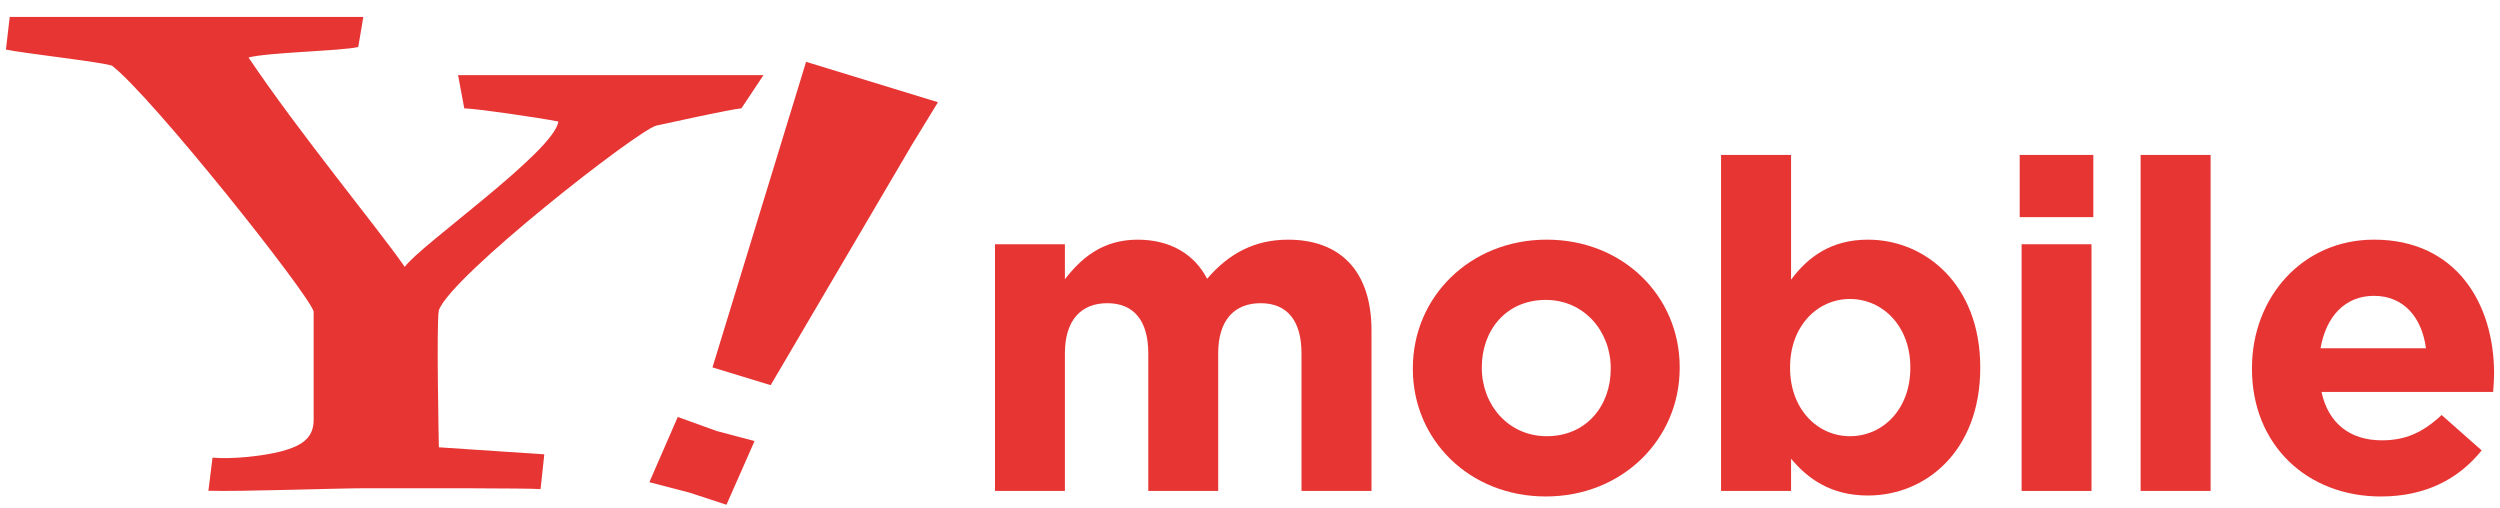
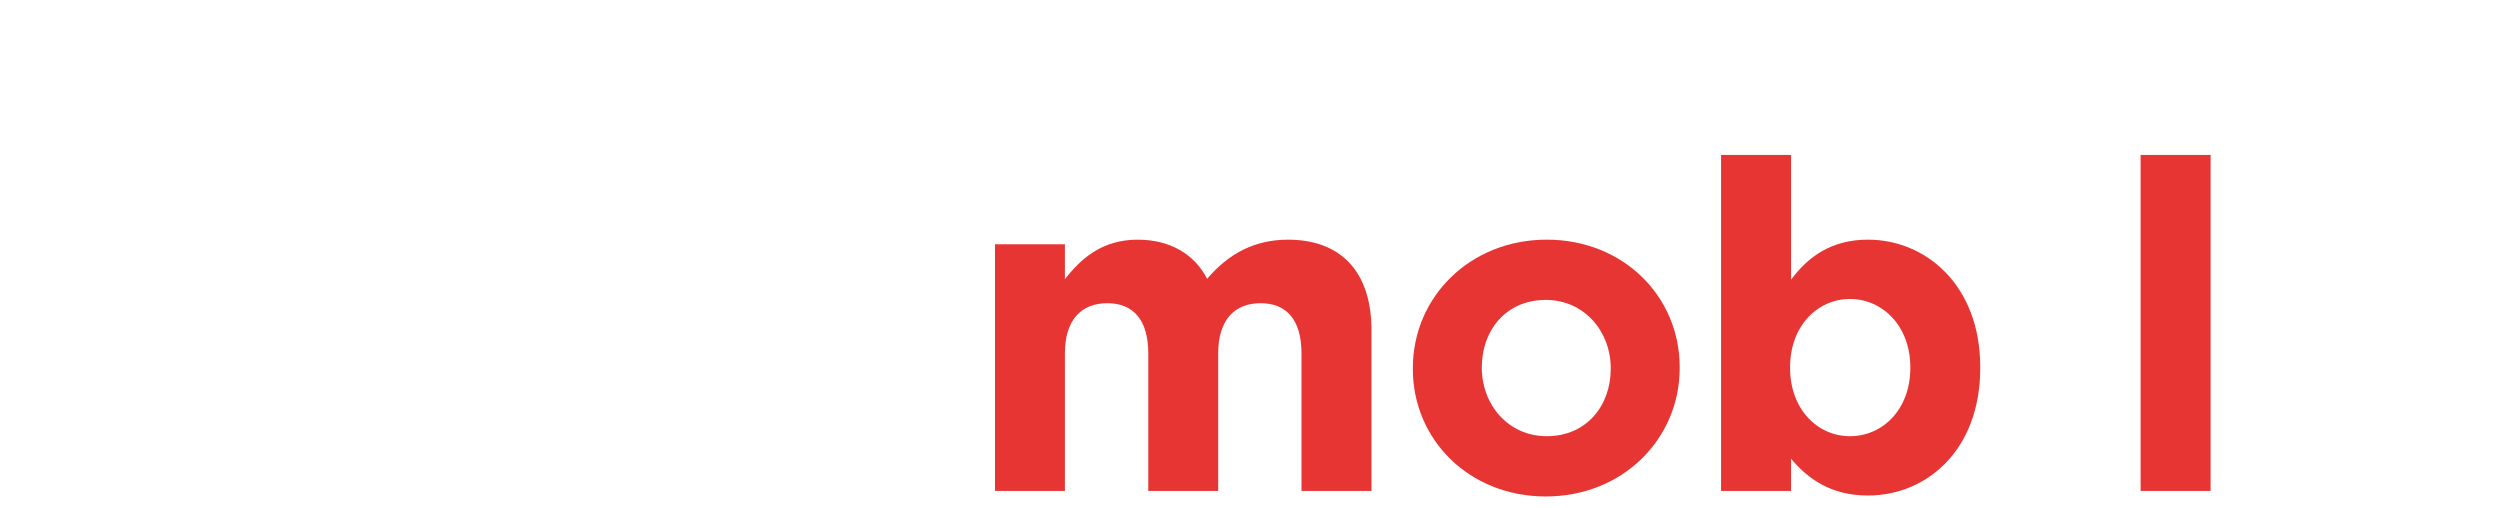
<svg xmlns="http://www.w3.org/2000/svg" version="1.1" id="L1" x="0px" y="0px" width="123px" height="25px" viewBox="0 0 123 25" enable-background="new 0 0 123 25" xml:space="preserve">
  <g>
    <path fill="#E73534" d="M48.954,12.017h3.439v1.721c0.794-1.018,1.832-1.946,3.58-1.946c1.584,0,2.787,0.7,3.417,1.925   c1.066-1.245,2.335-1.925,3.984-1.925c2.561,0,4.103,1.539,4.103,4.46v7.903h-3.444v-6.771c0-1.63-0.724-2.467-2.012-2.467   c-1.292,0-2.086,0.837-2.086,2.467v6.771h-3.44v-6.771c0-1.63-0.728-2.467-2.016-2.467c-1.292,0-2.086,0.837-2.086,2.467v6.771   h-3.439V12.017z" />
    <path fill="#E73534" d="M69.512,18.154v-0.048c0-3.486,2.806-6.315,6.588-6.315c3.759,0,6.541,2.784,6.541,6.273v0.042   c0,3.492-2.806,6.32-6.588,6.32C72.294,24.427,69.512,21.641,69.512,18.154 M79.248,18.154v-0.048c0-1.787-1.292-3.35-3.195-3.35   c-1.974,0-3.148,1.518-3.148,3.308v0.042c0,1.793,1.292,3.355,3.195,3.355C78.068,21.462,79.248,19.941,79.248,18.154" />
    <path fill="#E73534" d="M88.12,22.568v1.586h-3.444V7.623h3.444v6.138c0.841-1.135,1.992-1.97,3.782-1.97   c2.829,0,5.526,2.221,5.526,6.273v0.042c0,4.054-2.65,6.273-5.526,6.273C90.069,24.38,88.933,23.541,88.12,22.568 M93.988,18.106   v-0.042c0-2.016-1.362-3.354-2.97-3.354c-1.606,0-2.946,1.339-2.946,3.354v0.042c0,2.017,1.34,3.355,2.946,3.355   C92.626,21.462,93.988,20.144,93.988,18.106" />
-     <path fill="#E73534" d="M99.369,7.623h3.623v3.06h-3.623V7.623z M99.463,12.017h3.439v12.138h-3.439V12.017z" />
    <rect x="105.318" y="7.623" fill="#E73534" width="3.444" height="16.531" />
-     <path fill="#E73534" d="M110.797,18.154v-0.048c0-3.465,2.472-6.315,6.001-6.315c4.055,0,5.911,3.148,5.911,6.589   c0,0.274-0.023,0.587-0.047,0.904h-8.444c0.338,1.564,1.424,2.38,2.965,2.38c1.156,0,1.992-0.364,2.946-1.245l1.969,1.741   c-1.132,1.407-2.763,2.267-4.962,2.267C113.489,24.427,110.797,21.868,110.797,18.154 M119.358,17.134   c-0.207-1.538-1.109-2.579-2.561-2.579c-1.424,0-2.354,1.015-2.627,2.579H119.358z" />
-     <path fill="#E73534" d="M36.478,5.33c-0.639,0.063-3.294,0.66-4.187,0.849c-0.954,0.256-10.126,7.429-10.699,9.085   c-0.127,0.573,0,6.743,0,6.743l5.188,0.346l-0.184,1.71c-0.752-0.049-5.559-0.042-8.57-0.042c-1.532,0-6.193,0.172-7.772,0.125   l0.202-1.629c0.982,0.083,2.481-0.075,3.402-0.316c0.916-0.247,1.574-0.611,1.574-1.53v-5.352   C15.116,14.362,7.485,4.76,5.512,3.232C4.943,3.04,1.18,2.628,0.291,2.438l0.188-1.604h17.396l-0.249,1.478   c-0.762,0.192-4.445,0.263-5.399,0.517c2.481,3.696,6.409,8.453,7.688,10.303c0.695-1.022,7.368-5.688,7.556-7.152   c-0.953-0.192-4.121-0.648-4.628-0.648l-0.306-1.635h15.027L36.478,5.33z" />
-     <path fill="#E73534" d="M33.936,24.241l-1.987-0.517l1.396-3.209l1.927,0.695l1.852,0.49l-1.382,3.133L33.936,24.241z    M37.916,18.95l-2.862-0.874l4.605-15.034l6.489,1.987l-1.273,2.08L37.916,18.95z" />
  </g>
</svg>